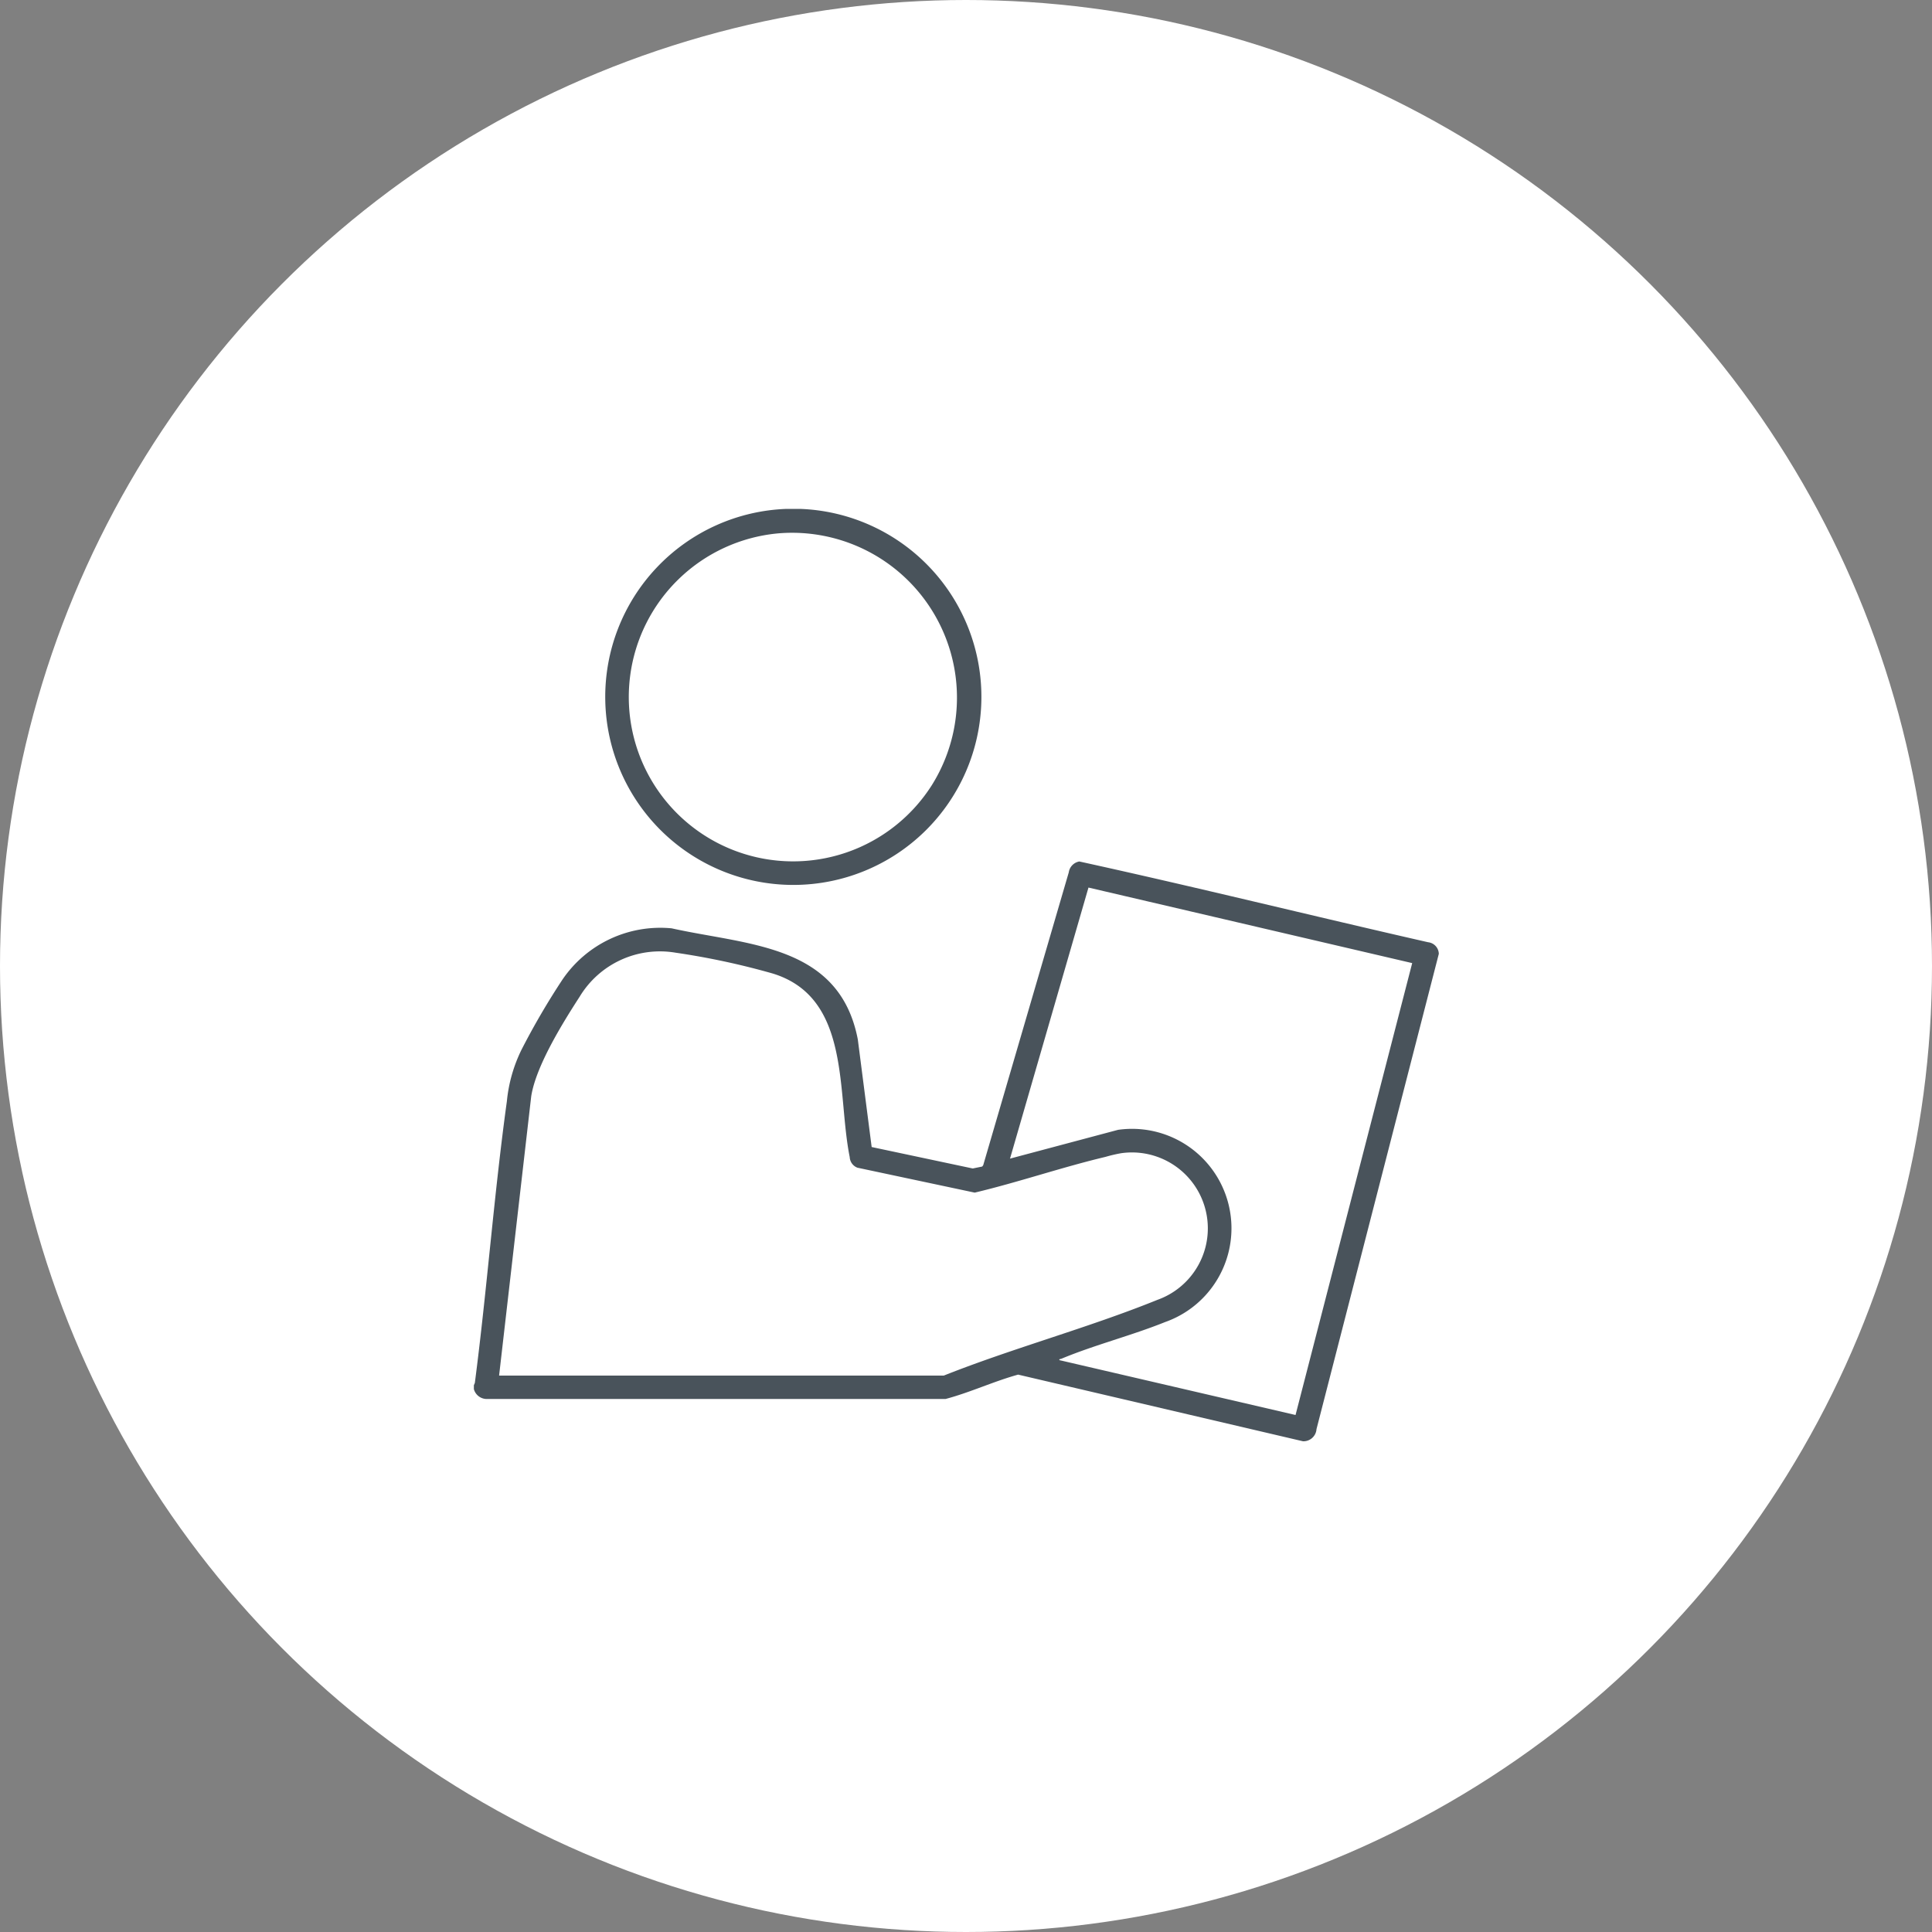
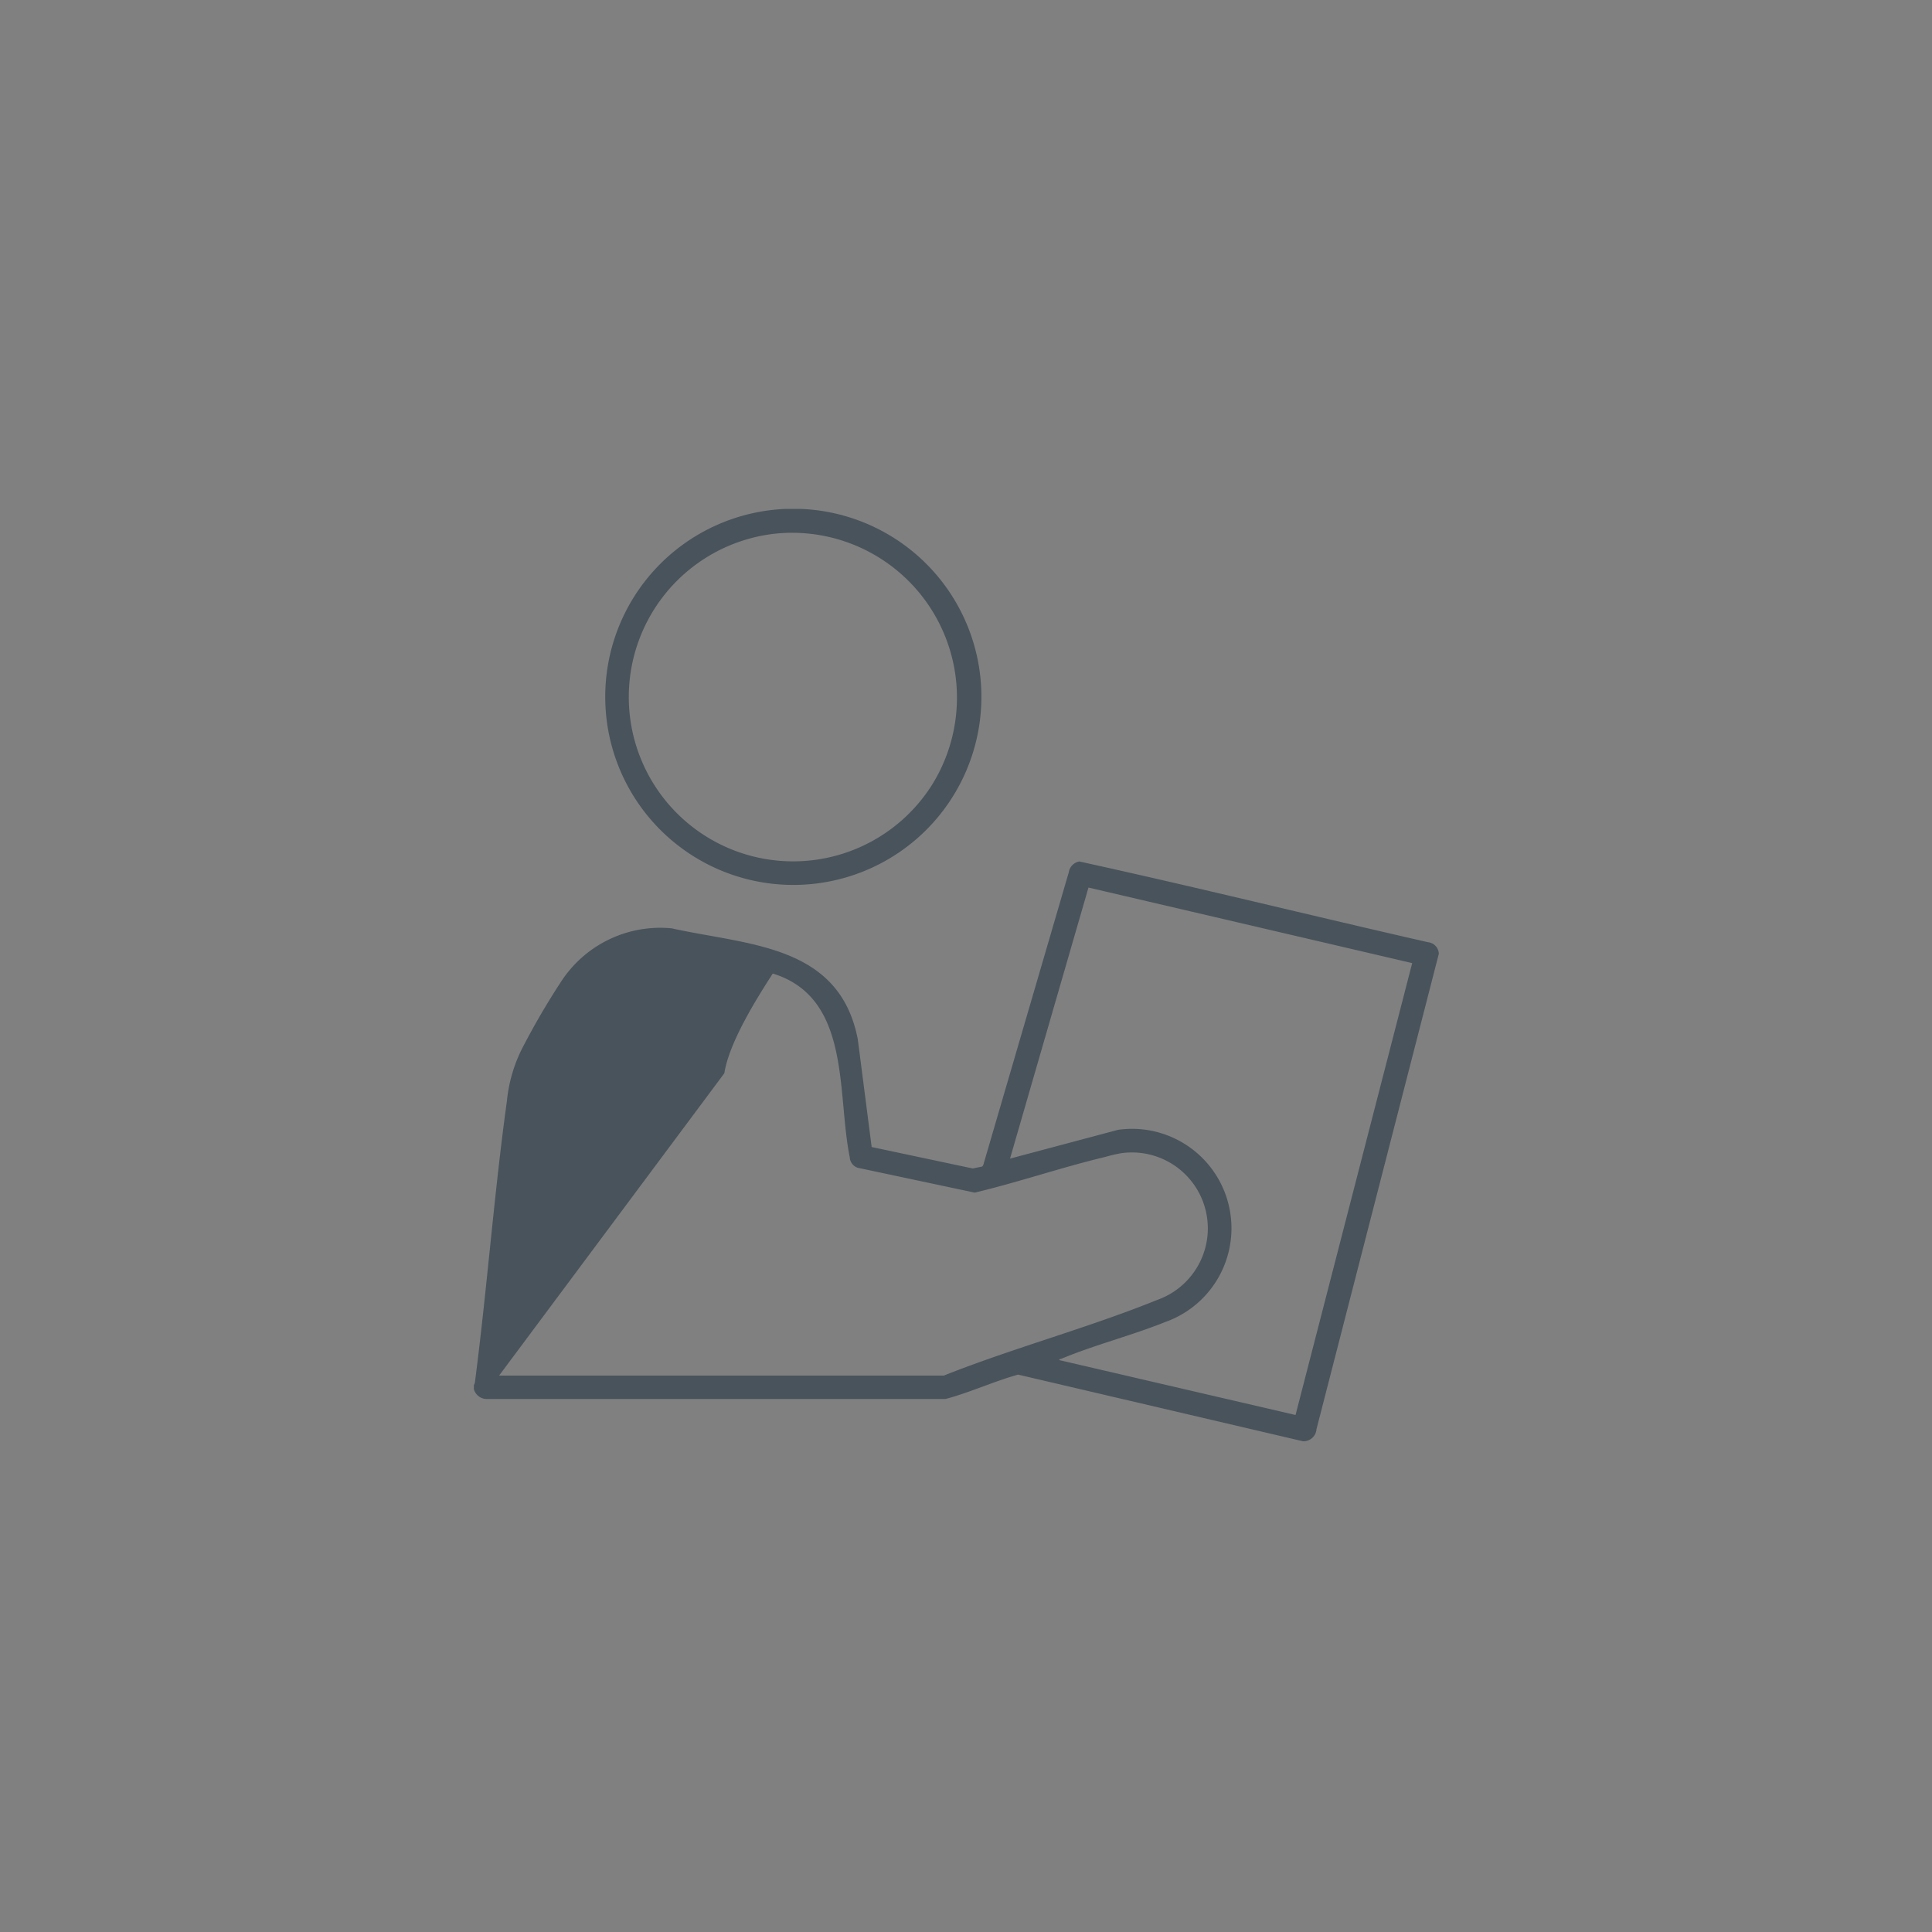
<svg xmlns="http://www.w3.org/2000/svg" id="icn_pt01.svg" width="100" height="100" viewBox="0 0 100 100">
  <rect x="0" y="0" width="100" height="100" fill="#808080" stroke="none" />
  <defs>
    <style>
      .cls-1 {
        fill: #fff;
      }

      .cls-2 {
        fill: #49535b;
        fill-rule: evenodd;
      }
    </style>
  </defs>
-   <circle id="bg" class="cls-1" cx="50" cy="50" r="50" />
-   <path id="シェイプ_2397" data-name="シェイプ 2397" class="cls-2" d="M424.527,9534.9v-0.2l0.051-.12c0.631-4.85.99-9.74,1.658-14.58a7.72,7.72,0,0,1,.769-2.69,38.219,38.219,0,0,1,2.11-3.61,6.123,6.123,0,0,1,5.649-2.65c3.954,0.88,8.687.82,9.636,5.75l0.717,5.57,5.232,1.11,0.49-.1,0.052-.07,4.429-15.16a0.668,0.668,0,0,1,.545-0.56c6.027,1.32,12.031,2.81,18.053,4.18a0.621,0.621,0,0,1,.555.6l-6.331,24.6a0.676,0.676,0,0,1-.7.63l-14.744-3.45c-1.267.35-2.475,0.92-3.752,1.26h-23.8A0.694,0.694,0,0,1,424.527,9534.9Zm30.306-1.5,12.224,2.84,6.038-23.39-16.756-3.91-4.061,14.03,5.592-1.49a5.147,5.147,0,0,1,2.435,9.95c-1.739.7-3.646,1.18-5.372,1.9C454.885,9533.35,454.818,9533.33,454.833,9533.4Zm-29,.8h23.017c3.6-1.43,7.477-2.47,11.058-3.92a3.929,3.929,0,0,0-1.877-7.59,7.626,7.626,0,0,0-.811.19c-2.271.54-4.5,1.31-6.769,1.85l-6.07-1.29a0.618,0.618,0,0,1-.4-0.55c-0.672-3.34.078-8.25-3.982-9.5a38.858,38.858,0,0,0-5.037-1.08,4.855,4.855,0,0,0-4.96,2.28c-0.88,1.36-2.264,3.59-2.507,5.16Zm15.579-44.86a9.735,9.735,0,1,1-.7,0h0.7Zm-1.162,1.27a8.506,8.506,0,1,0,7.975,13.04A8.534,8.534,0,0,0,440.246,9490.61Z" transform="translate(-400 -9463)" />
+   <path id="シェイプ_2397" data-name="シェイプ 2397" class="cls-2" d="M424.527,9534.9v-0.2l0.051-.12c0.631-4.85.99-9.74,1.658-14.58a7.72,7.72,0,0,1,.769-2.69,38.219,38.219,0,0,1,2.11-3.61,6.123,6.123,0,0,1,5.649-2.65c3.954,0.88,8.687.82,9.636,5.75l0.717,5.57,5.232,1.11,0.49-.1,0.052-.07,4.429-15.16a0.668,0.668,0,0,1,.545-0.56c6.027,1.32,12.031,2.81,18.053,4.18a0.621,0.621,0,0,1,.555.6l-6.331,24.6a0.676,0.676,0,0,1-.7.63l-14.744-3.45c-1.267.35-2.475,0.92-3.752,1.26h-23.8A0.694,0.694,0,0,1,424.527,9534.9Zm30.306-1.5,12.224,2.84,6.038-23.39-16.756-3.91-4.061,14.03,5.592-1.49a5.147,5.147,0,0,1,2.435,9.95c-1.739.7-3.646,1.18-5.372,1.9C454.885,9533.35,454.818,9533.33,454.833,9533.4Zm-29,.8h23.017c3.6-1.43,7.477-2.47,11.058-3.92a3.929,3.929,0,0,0-1.877-7.59,7.626,7.626,0,0,0-.811.19c-2.271.54-4.5,1.31-6.769,1.85l-6.07-1.29a0.618,0.618,0,0,1-.4-0.55c-0.672-3.34.078-8.25-3.982-9.5c-0.88,1.36-2.264,3.59-2.507,5.16Zm15.579-44.86a9.735,9.735,0,1,1-.7,0h0.7Zm-1.162,1.27a8.506,8.506,0,1,0,7.975,13.04A8.534,8.534,0,0,0,440.246,9490.61Z" transform="translate(-400 -9463)" />
</svg>